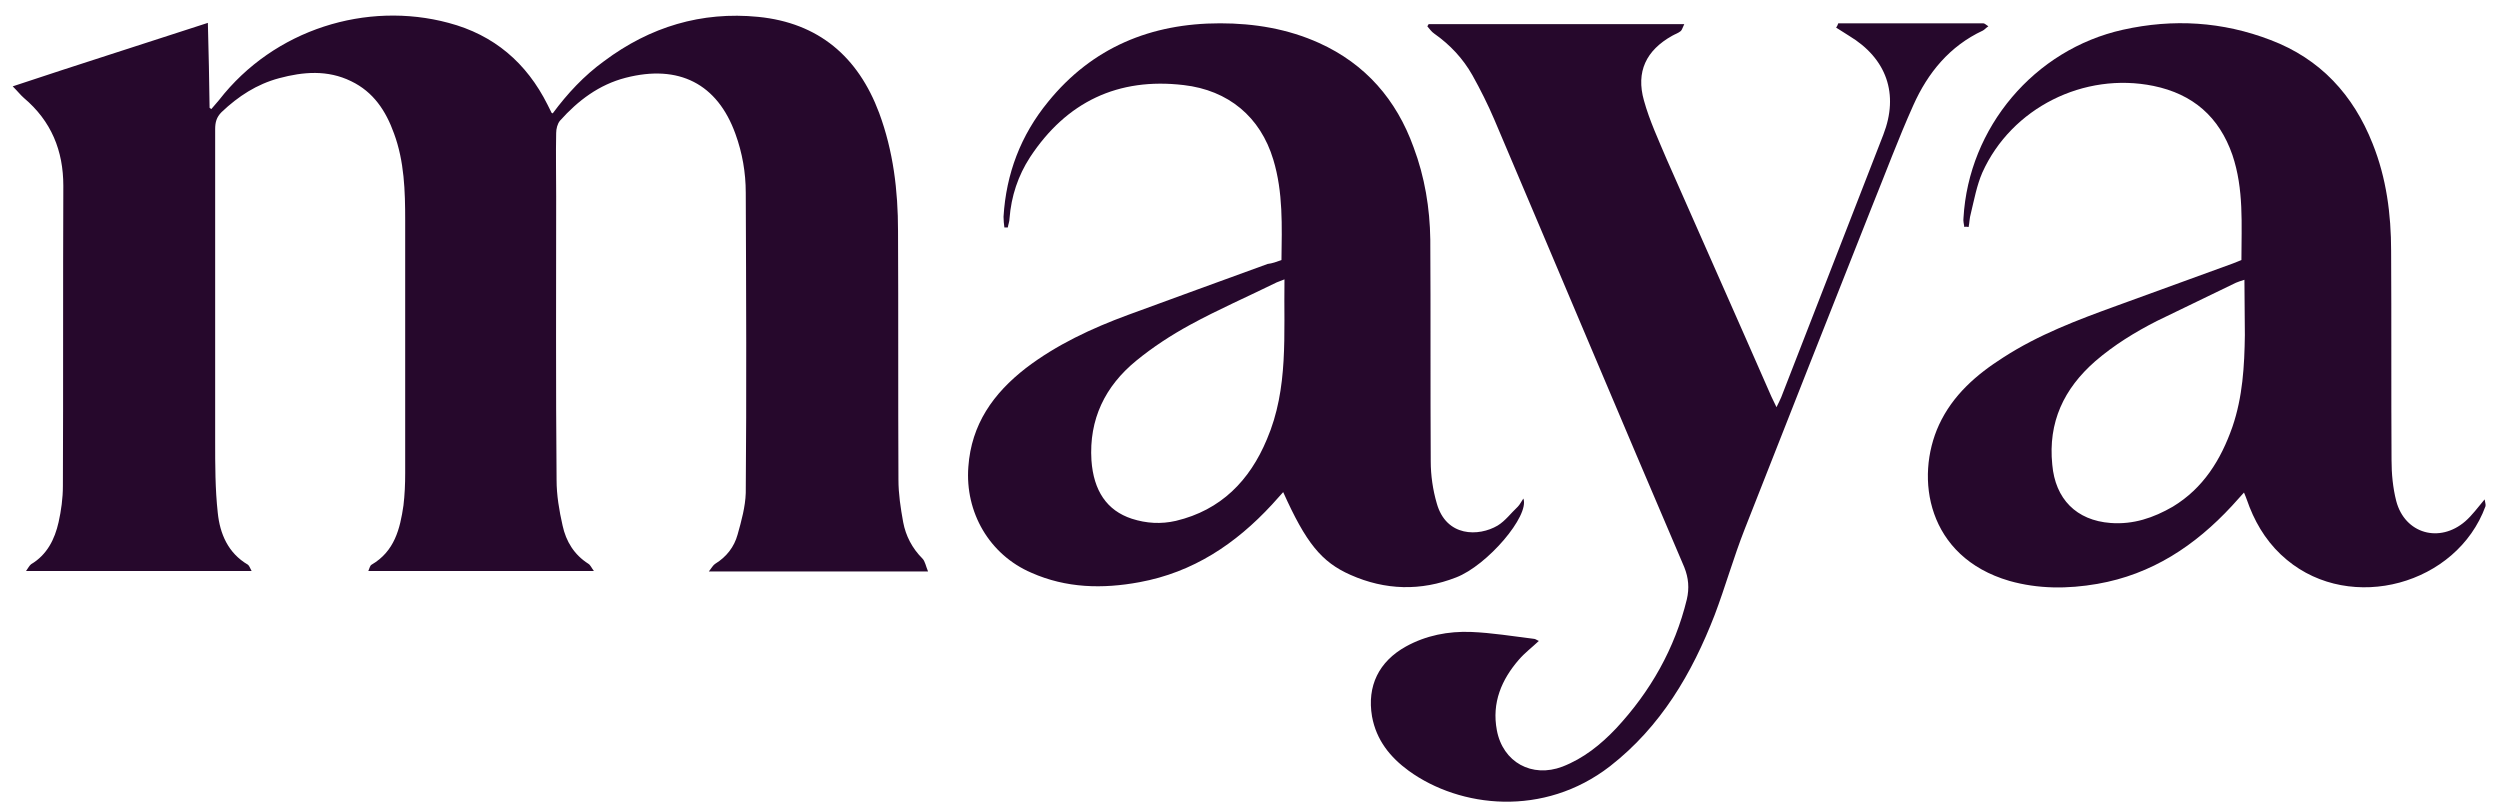
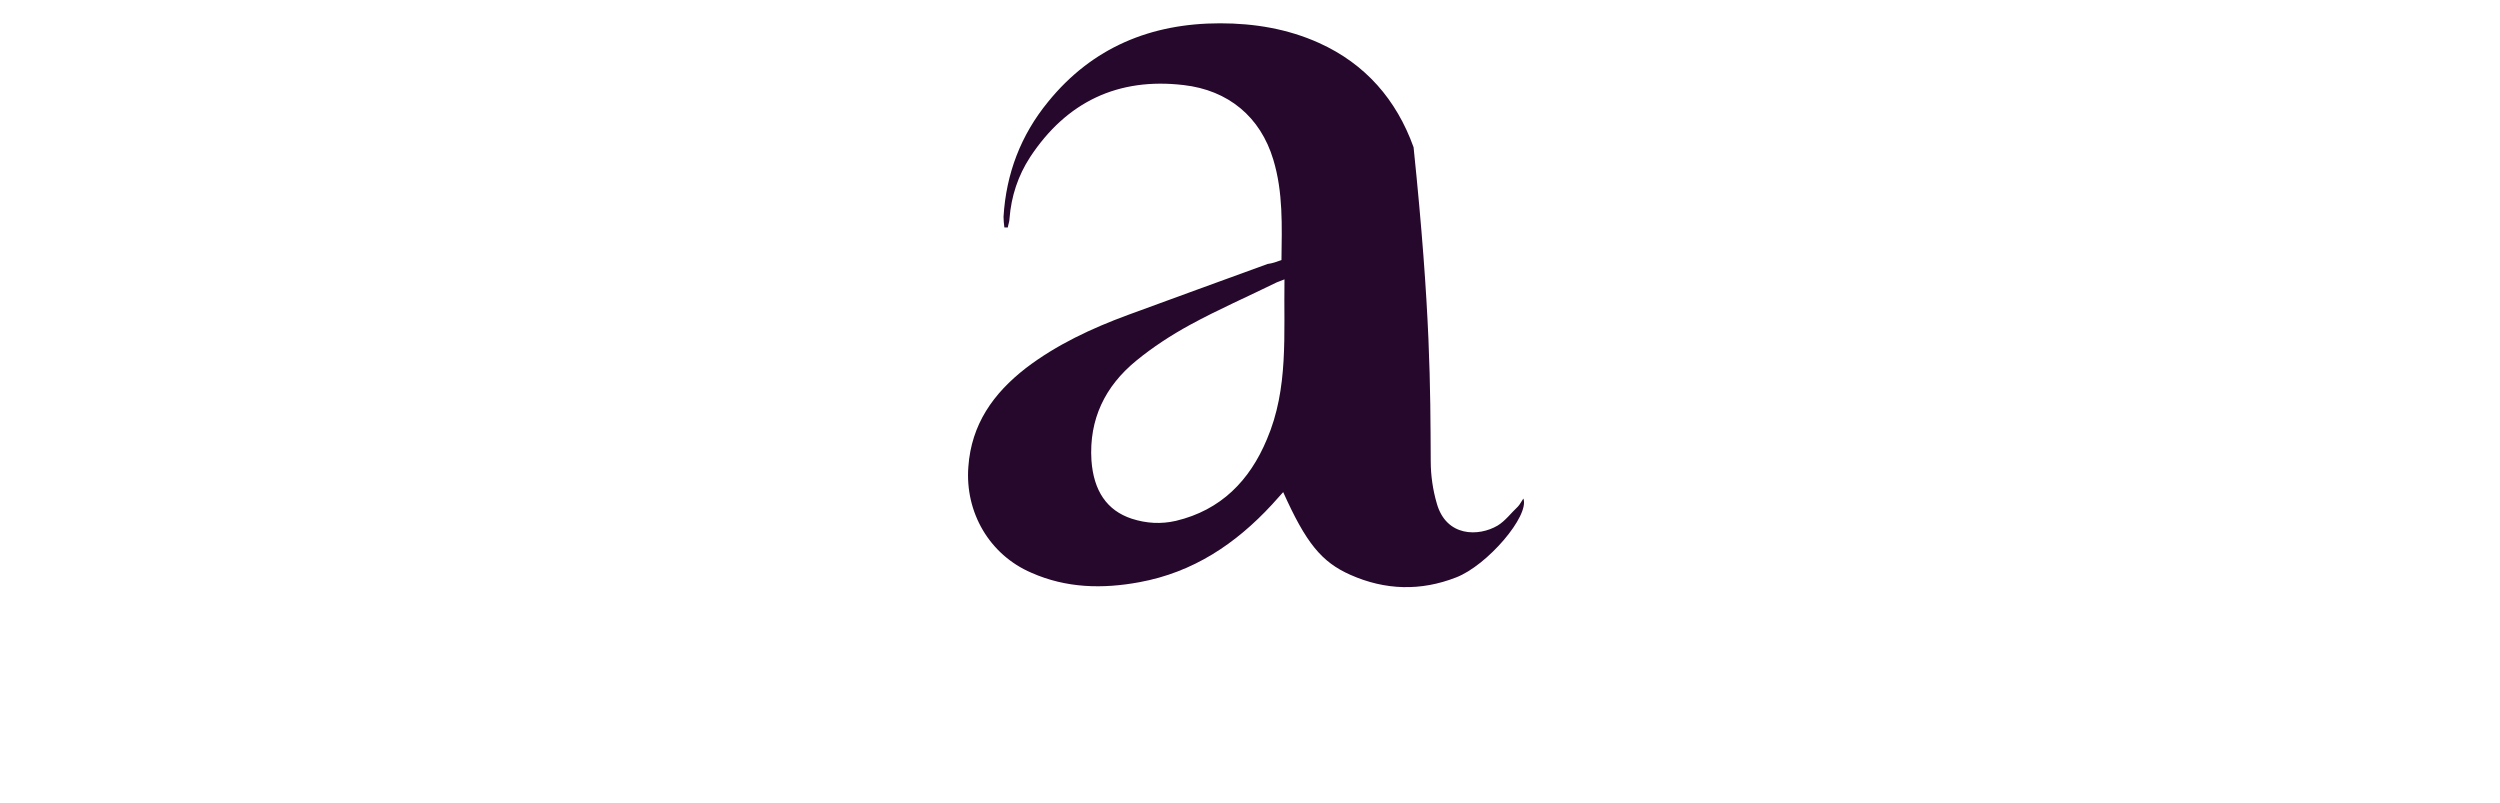
<svg xmlns="http://www.w3.org/2000/svg" fill="none" viewBox="0 0 109 35" height="35" width="109">
-   <path fill="#26082C" d="M40.463 24.916C37.246 24.916 34.142 24.916 30.906 24.916C31.037 24.748 31.093 24.636 31.187 24.579C31.673 24.28 32.01 23.85 32.159 23.308C32.328 22.709 32.496 22.092 32.515 21.494C32.552 17.136 32.533 12.76 32.515 8.403C32.515 7.524 32.365 6.664 32.066 5.841C31.28 3.653 29.597 2.793 27.278 3.391C26.119 3.69 25.203 4.382 24.417 5.261C24.305 5.392 24.249 5.616 24.249 5.803C24.23 6.72 24.249 7.636 24.249 8.552C24.249 12.685 24.23 16.818 24.267 20.933C24.267 21.587 24.38 22.26 24.529 22.915C24.679 23.607 25.034 24.187 25.651 24.579C25.745 24.636 25.782 24.748 25.895 24.897C22.566 24.897 19.349 24.897 16.058 24.897C16.114 24.766 16.133 24.654 16.207 24.617C17.198 24.037 17.442 23.065 17.591 22.036C17.647 21.569 17.666 21.101 17.666 20.633C17.666 16.949 17.666 13.284 17.666 9.6C17.666 8.328 17.629 7.038 17.18 5.822C16.824 4.831 16.282 4.008 15.31 3.541C14.281 3.036 13.215 3.129 12.168 3.41C11.195 3.671 10.391 4.195 9.662 4.887C9.437 5.111 9.381 5.336 9.381 5.635C9.381 10.161 9.381 14.705 9.381 19.231C9.381 20.278 9.381 21.325 9.494 22.354C9.587 23.27 9.942 24.112 10.803 24.617C10.859 24.654 10.896 24.748 10.971 24.897C7.68 24.897 4.444 24.897 1.134 24.897C1.228 24.766 1.284 24.654 1.359 24.598C2.051 24.187 2.387 23.513 2.555 22.765C2.668 22.26 2.742 21.718 2.742 21.195C2.761 16.837 2.742 12.461 2.761 8.104C2.761 6.57 2.238 5.28 1.041 4.27C0.891 4.139 0.779 3.989 0.554 3.765C3.416 2.811 6.202 1.932 9.063 0.997C9.101 2.306 9.12 3.503 9.138 4.7C9.157 4.719 9.194 4.737 9.213 4.756C9.325 4.625 9.437 4.494 9.55 4.363C11.962 1.259 16.002 0.043 19.555 0.997C21.537 1.521 22.958 2.736 23.875 4.569C23.931 4.681 23.987 4.794 24.043 4.906C24.043 4.924 24.062 4.924 24.099 4.943C24.735 4.083 25.464 3.297 26.343 2.662C28.344 1.166 30.588 0.492 33.057 0.735C35.694 0.997 37.414 2.475 38.331 4.924C38.948 6.589 39.154 8.309 39.154 10.067C39.172 13.677 39.154 17.305 39.172 20.914C39.172 21.531 39.266 22.148 39.378 22.765C39.49 23.364 39.771 23.906 40.22 24.355C40.332 24.467 40.369 24.692 40.463 24.916Z" />
-   <path fill="#26082C" d="M85.645 9.898C85.626 9.767 85.589 9.636 85.608 9.505C85.832 5.56 88.693 2.156 92.564 1.296C94.753 0.809 96.903 0.94 98.998 1.745C101.167 2.567 102.607 4.138 103.449 6.27C104.047 7.766 104.253 9.337 104.253 10.945C104.271 13.975 104.253 17.023 104.271 20.053C104.271 20.651 104.328 21.268 104.477 21.848C104.851 23.27 106.366 23.7 107.488 22.727C107.787 22.465 108.03 22.129 108.33 21.773C108.348 21.904 108.386 21.998 108.367 22.073C107.114 25.495 102.514 26.748 99.708 24.41C98.96 23.793 98.437 23.008 98.081 22.11C98.007 21.923 97.951 21.736 97.838 21.474C97.651 21.68 97.483 21.867 97.315 22.054C95.706 23.793 93.817 25.046 91.442 25.458C90.152 25.682 88.862 25.682 87.609 25.327C84.018 24.279 83.476 20.838 84.542 18.52C85.14 17.229 86.169 16.331 87.347 15.583C88.88 14.592 90.564 13.956 92.265 13.339C93.967 12.722 95.65 12.105 97.352 11.488C97.464 11.45 97.576 11.394 97.726 11.338C97.726 9.786 97.838 8.253 97.333 6.756C96.754 5.092 95.613 4.101 93.892 3.746C90.863 3.128 87.702 4.699 86.43 7.523C86.187 8.084 86.075 8.701 85.926 9.318C85.87 9.505 85.87 9.711 85.832 9.898C85.757 9.88 85.701 9.88 85.645 9.898ZM97.857 12.198C97.67 12.255 97.576 12.292 97.483 12.329C96.342 12.89 95.183 13.433 94.042 13.994C93.088 14.48 92.172 15.041 91.349 15.752C89.984 16.949 89.292 18.407 89.479 20.259C89.61 21.755 90.526 22.69 92.022 22.802C93.013 22.877 93.892 22.578 94.734 22.091C96.062 21.287 96.828 20.053 97.333 18.613C97.782 17.304 97.857 15.957 97.876 14.611C97.876 13.807 97.857 13.04 97.857 12.198Z" />
-   <path fill="#26082C" d="M55.872 11.339C55.891 9.843 55.947 8.384 55.517 6.963C54.956 5.092 53.553 3.933 51.608 3.709C48.747 3.372 46.502 4.438 44.913 6.85C44.389 7.655 44.09 8.552 44.015 9.525C44.015 9.656 43.959 9.786 43.941 9.917C43.884 9.917 43.828 9.917 43.791 9.917C43.772 9.768 43.754 9.618 43.754 9.45C43.866 7.58 44.502 5.897 45.698 4.438C47.625 2.063 50.187 1.016 53.197 1.016C54.694 1.016 56.152 1.259 57.517 1.876C59.537 2.792 60.884 4.344 61.632 6.42C62.118 7.711 62.342 9.076 62.361 10.441C62.38 13.658 62.361 16.893 62.38 20.11C62.38 20.727 62.473 21.363 62.642 21.942C63.053 23.42 64.474 23.401 65.297 22.915C65.634 22.709 65.877 22.372 66.176 22.092C66.27 21.998 66.326 21.867 66.419 21.736C66.7 22.485 64.848 24.654 63.483 25.177C61.95 25.776 60.398 25.738 58.883 25.065C57.611 24.504 56.938 23.663 55.947 21.456C55.778 21.643 55.61 21.83 55.46 21.998C53.871 23.719 52.019 24.953 49.682 25.383C48.073 25.682 46.484 25.645 44.969 24.972C43.136 24.186 42.07 22.335 42.22 20.353C42.351 18.501 43.305 17.155 44.726 16.051C46.072 15.023 47.606 14.312 49.177 13.732C51.197 12.984 53.235 12.255 55.273 11.507C55.46 11.488 55.666 11.414 55.872 11.339ZM56.003 12.18C55.834 12.255 55.741 12.274 55.666 12.311C54.413 12.928 53.123 13.489 51.889 14.162C51.066 14.611 50.261 15.135 49.532 15.733C48.186 16.837 47.475 18.277 47.587 20.072C47.681 21.4 48.26 22.26 49.345 22.616C49.981 22.821 50.617 22.859 51.271 22.709C53.235 22.241 54.488 20.951 55.236 19.156C56.19 16.93 55.965 14.574 56.003 12.18Z" />
-   <path fill="#26082C" d="M80.148 1.016C82.261 1.016 84.374 1.016 86.469 1.016C86.525 1.016 86.581 1.072 86.693 1.147C86.581 1.221 86.525 1.296 86.45 1.334C85.01 2.007 84.056 3.166 83.421 4.588C82.766 6.046 82.205 7.561 81.606 9.038C79.755 13.714 77.904 18.389 76.071 23.064C75.585 24.299 75.229 25.57 74.762 26.805C73.771 29.367 72.406 31.686 70.199 33.406C67.3 35.65 63.653 35.22 61.428 33.612C60.605 33.013 60.007 32.265 59.82 31.237C59.595 29.909 60.119 28.843 61.297 28.188C62.176 27.702 63.148 27.515 64.14 27.553C65.056 27.59 65.954 27.74 66.87 27.852C66.945 27.852 67.001 27.908 67.094 27.945C66.795 28.226 66.477 28.469 66.234 28.749C65.467 29.628 65.037 30.638 65.262 31.835C65.523 33.238 66.795 33.93 68.123 33.425C69.039 33.069 69.787 32.471 70.461 31.76C71.957 30.152 73.023 28.282 73.546 26.131C73.659 25.645 73.621 25.196 73.434 24.729C70.648 18.221 67.917 11.713 65.149 5.205C64.869 4.55 64.551 3.914 64.196 3.278C63.784 2.549 63.223 1.951 62.531 1.464C62.419 1.39 62.326 1.259 62.232 1.147C62.251 1.109 62.27 1.09 62.288 1.053C65.972 1.053 69.675 1.053 73.434 1.053C73.359 1.203 73.341 1.296 73.284 1.352C73.172 1.446 73.041 1.483 72.91 1.558C71.77 2.194 71.321 3.129 71.676 4.382C71.919 5.261 72.312 6.102 72.667 6.944C74.182 10.385 75.716 13.826 77.23 17.286C77.287 17.416 77.361 17.547 77.455 17.753C77.548 17.566 77.604 17.454 77.66 17.323C79.138 13.508 80.634 9.693 82.111 5.878C82.803 4.101 82.261 2.549 80.615 1.558C80.428 1.446 80.241 1.315 80.054 1.203C80.11 1.128 80.129 1.072 80.148 1.016Z" />
+   <path fill="#26082C" d="M55.872 11.339C55.891 9.843 55.947 8.384 55.517 6.963C54.956 5.092 53.553 3.933 51.608 3.709C48.747 3.372 46.502 4.438 44.913 6.85C44.389 7.655 44.09 8.552 44.015 9.525C44.015 9.656 43.959 9.786 43.941 9.917C43.884 9.917 43.828 9.917 43.791 9.917C43.772 9.768 43.754 9.618 43.754 9.45C43.866 7.58 44.502 5.897 45.698 4.438C47.625 2.063 50.187 1.016 53.197 1.016C54.694 1.016 56.152 1.259 57.517 1.876C59.537 2.792 60.884 4.344 61.632 6.42C62.38 13.658 62.361 16.893 62.38 20.11C62.38 20.727 62.473 21.363 62.642 21.942C63.053 23.42 64.474 23.401 65.297 22.915C65.634 22.709 65.877 22.372 66.176 22.092C66.27 21.998 66.326 21.867 66.419 21.736C66.7 22.485 64.848 24.654 63.483 25.177C61.95 25.776 60.398 25.738 58.883 25.065C57.611 24.504 56.938 23.663 55.947 21.456C55.778 21.643 55.61 21.83 55.46 21.998C53.871 23.719 52.019 24.953 49.682 25.383C48.073 25.682 46.484 25.645 44.969 24.972C43.136 24.186 42.07 22.335 42.22 20.353C42.351 18.501 43.305 17.155 44.726 16.051C46.072 15.023 47.606 14.312 49.177 13.732C51.197 12.984 53.235 12.255 55.273 11.507C55.46 11.488 55.666 11.414 55.872 11.339ZM56.003 12.18C55.834 12.255 55.741 12.274 55.666 12.311C54.413 12.928 53.123 13.489 51.889 14.162C51.066 14.611 50.261 15.135 49.532 15.733C48.186 16.837 47.475 18.277 47.587 20.072C47.681 21.4 48.26 22.26 49.345 22.616C49.981 22.821 50.617 22.859 51.271 22.709C53.235 22.241 54.488 20.951 55.236 19.156C56.19 16.93 55.965 14.574 56.003 12.18Z" />
</svg>